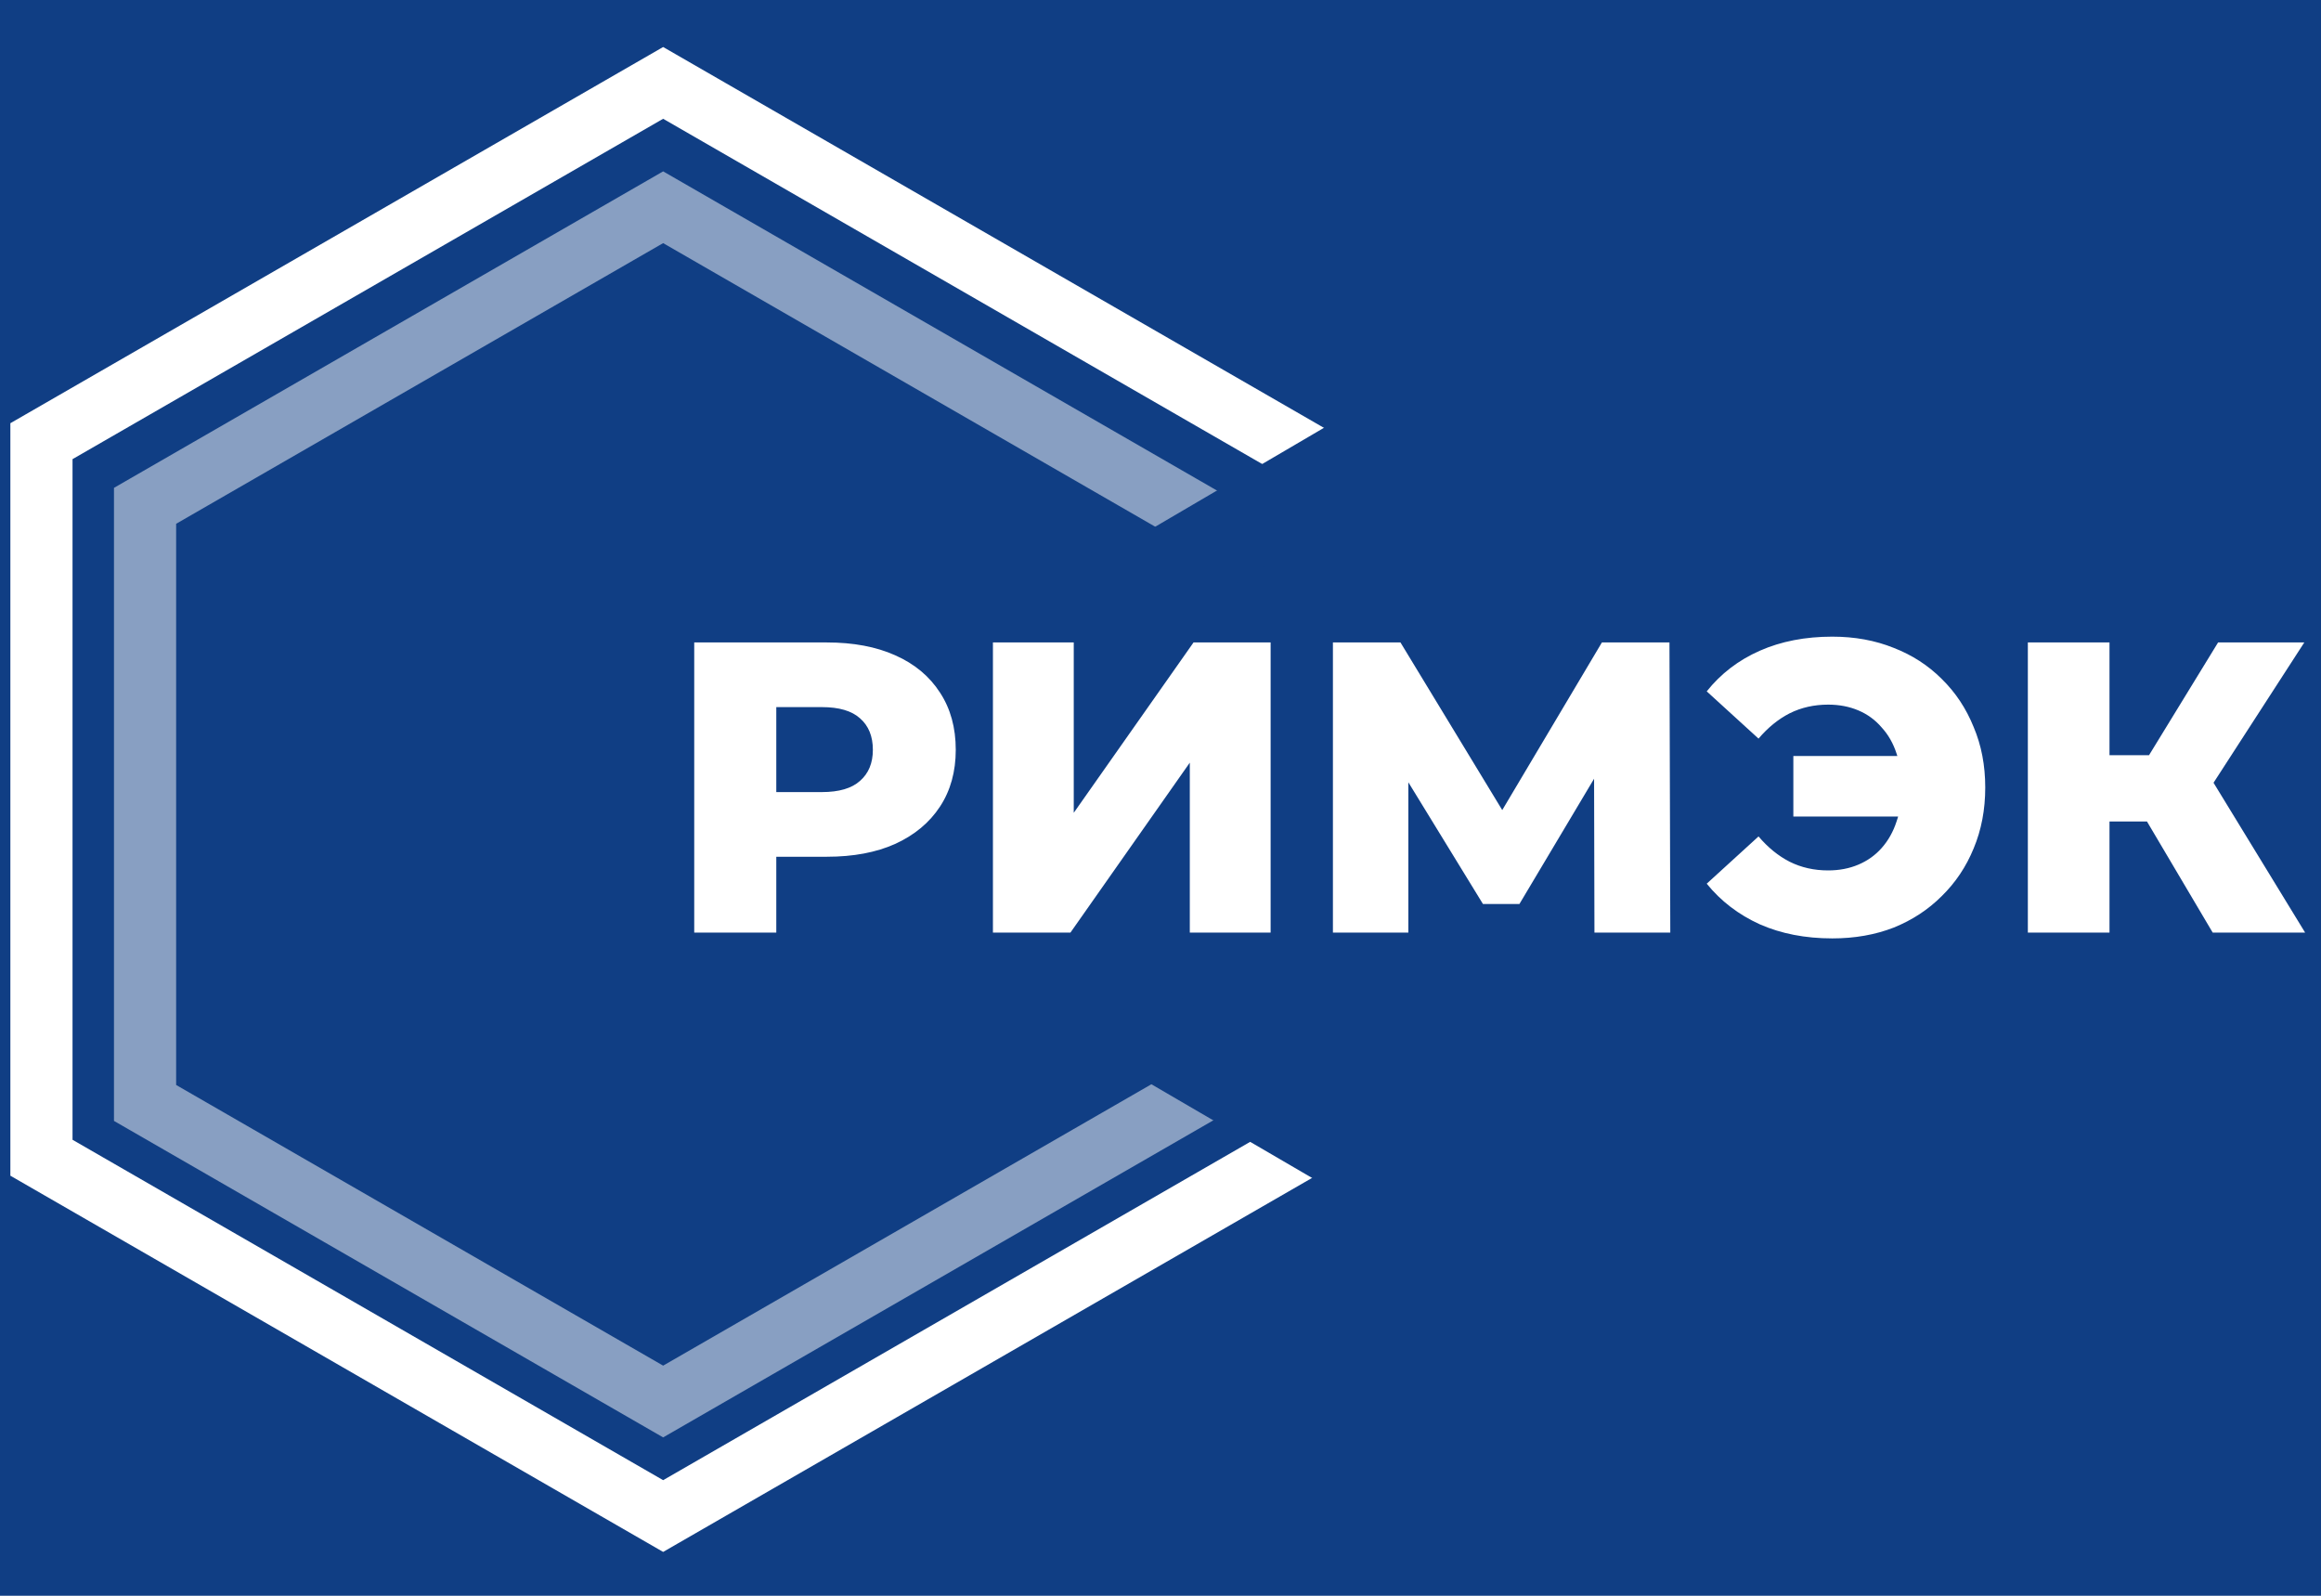
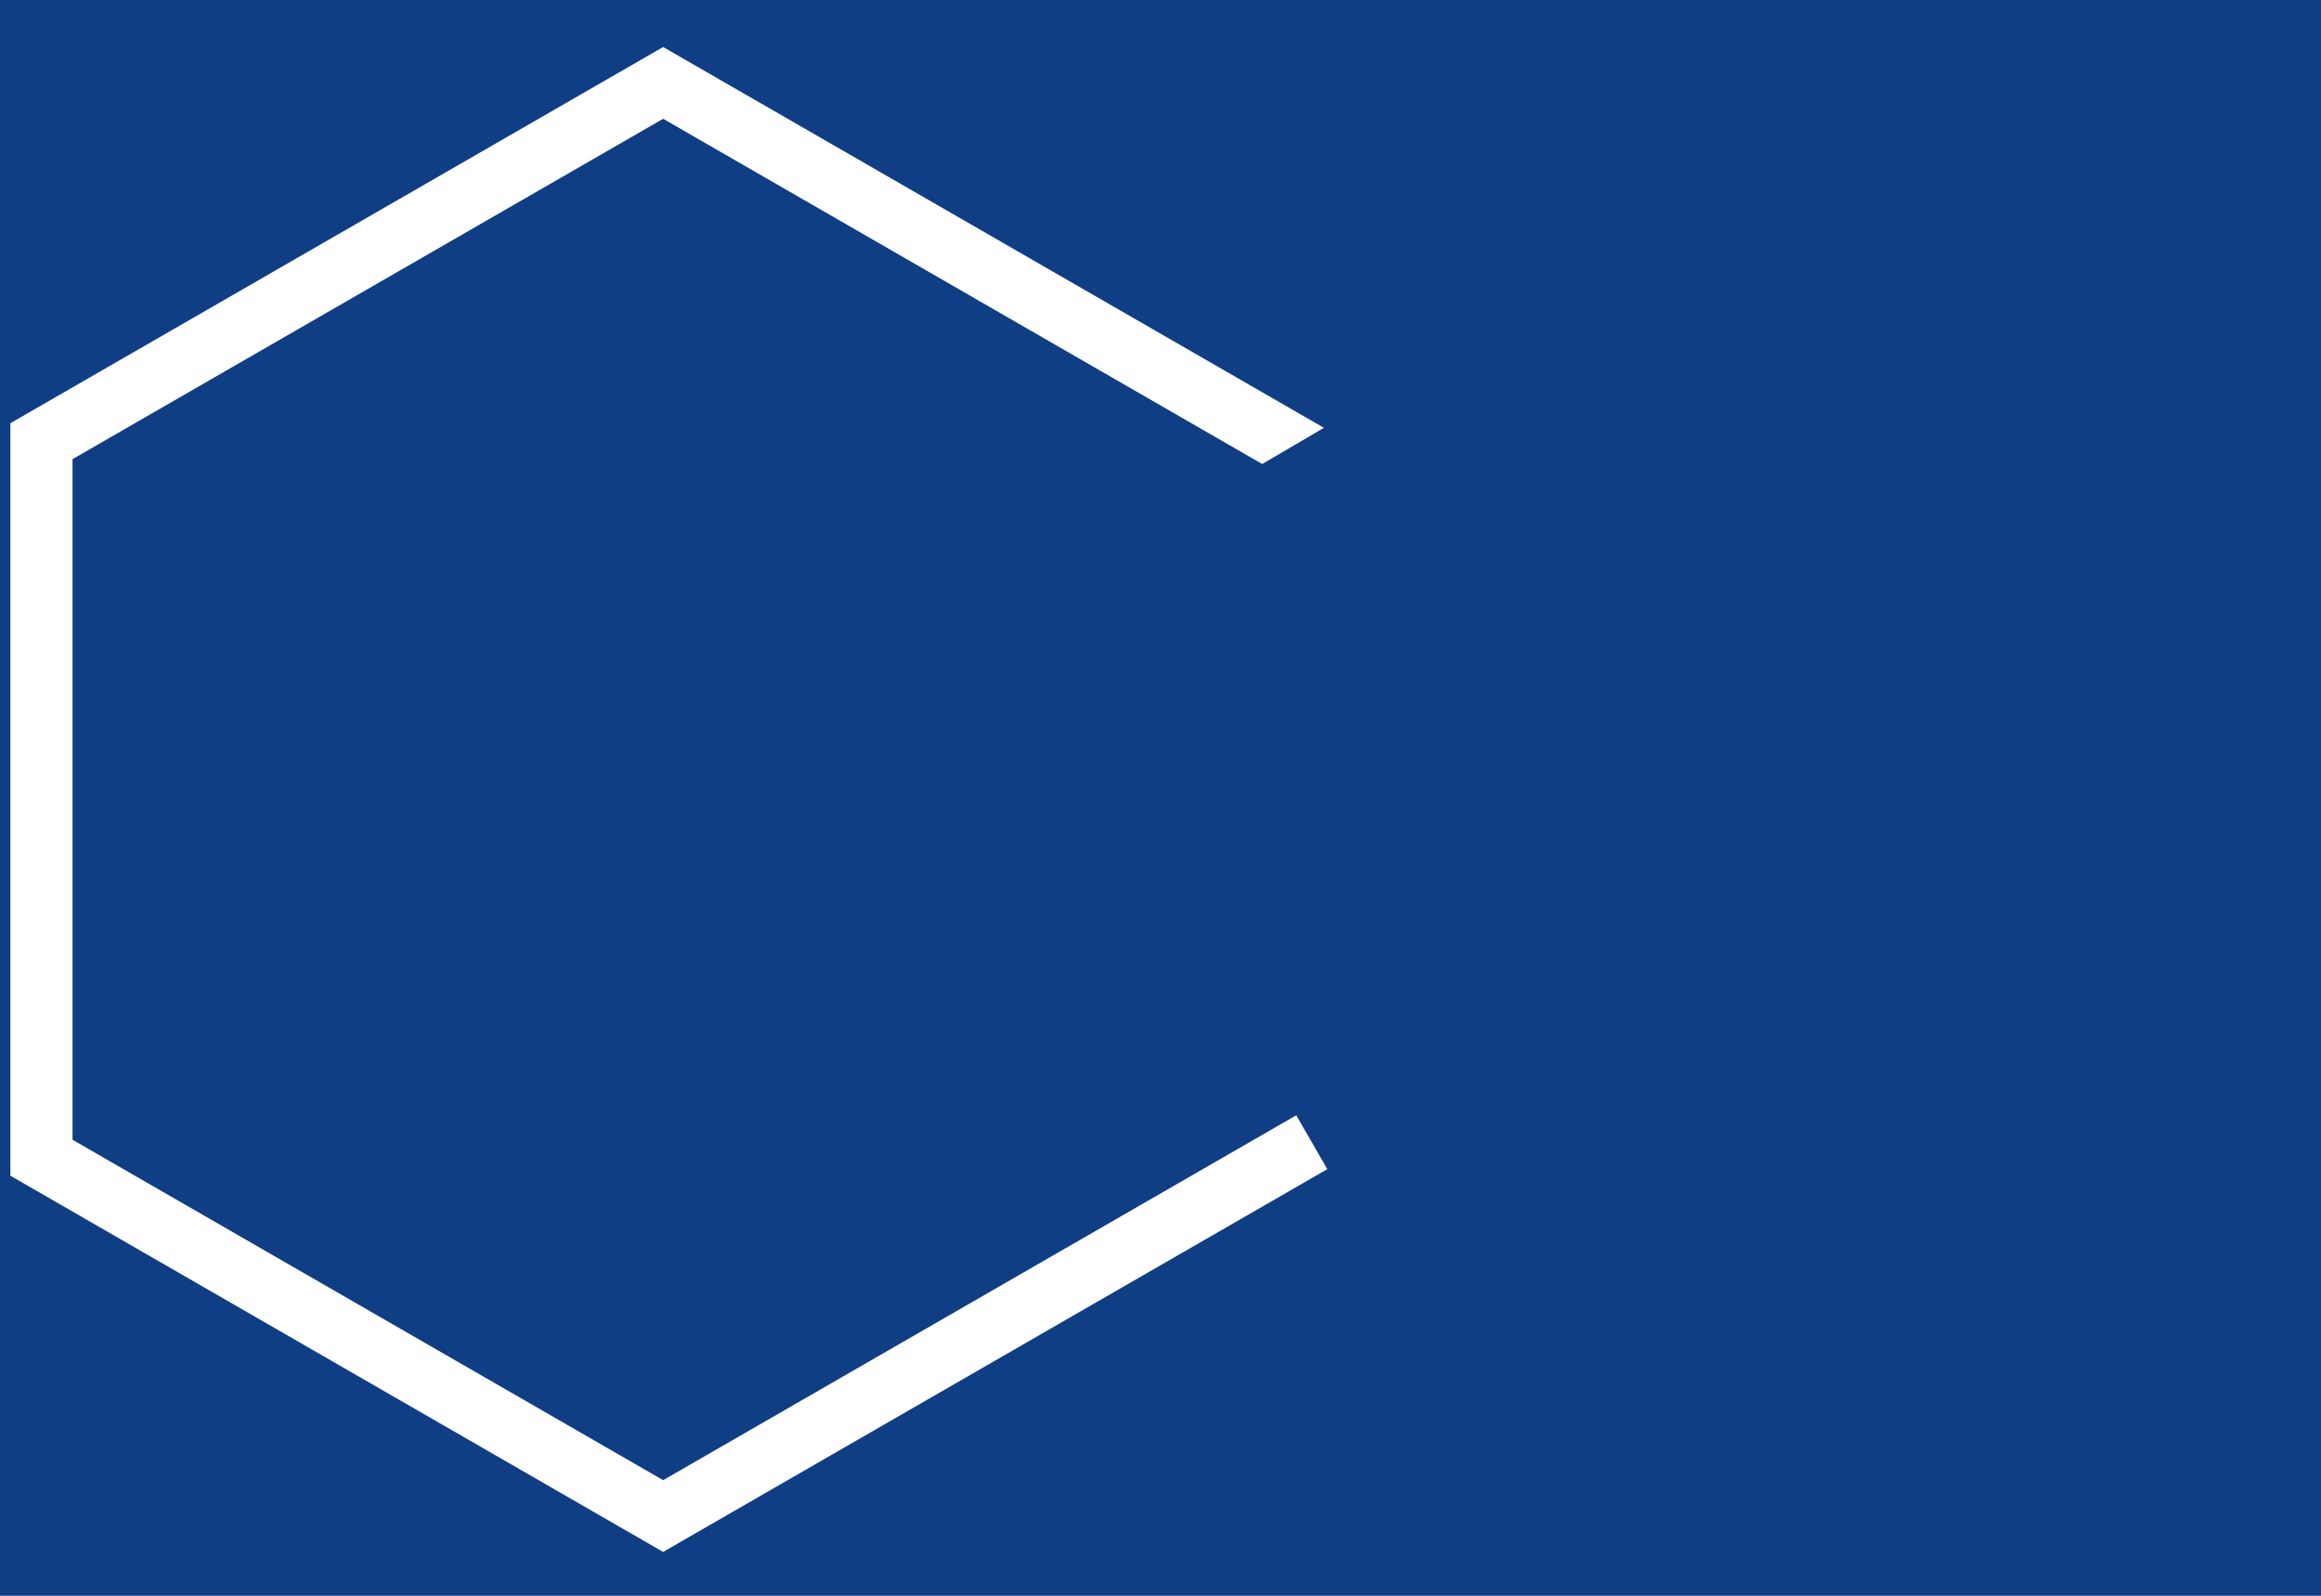
<svg xmlns="http://www.w3.org/2000/svg" width="112" height="77" viewBox="0 0 112 77" fill="none">
  <rect width="112" height="77" fill="#103E84" />
-   <path d="M33.5 45V31H39.9C41.18 31 42.28 31.207 43.2 31.62C44.133 32.033 44.853 32.633 45.36 33.42C45.867 34.193 46.12 35.113 46.12 36.18C46.12 37.233 45.867 38.147 45.36 38.92C44.853 39.693 44.133 40.293 43.2 40.72C42.28 41.133 41.18 41.34 39.9 41.34H35.7L37.46 39.62V45H33.5ZM37.46 40.04L35.7 38.22H39.66C40.487 38.22 41.1 38.04 41.5 37.68C41.913 37.32 42.12 36.82 42.12 36.18C42.12 35.527 41.913 35.02 41.5 34.66C41.1 34.3 40.487 34.12 39.66 34.12H35.7L37.46 32.3V40.04ZM47.914 45V31H51.814V39.22L57.594 31H61.314V45H57.414V36.8L51.654 45H47.914ZM64.32 45V31H67.58L73.36 40.52H71.64L77.3 31H80.56L80.6 45H76.94L76.92 36.54H77.54L73.32 43.62H71.56L67.22 36.54H67.96V45H64.32ZM86.538 39.4V36.48H93.138V39.4H86.538ZM88.418 30.72C89.498 30.72 90.485 30.9 91.378 31.26C92.272 31.607 93.045 32.107 93.698 32.76C94.365 33.413 94.878 34.187 95.238 35.08C95.612 35.96 95.798 36.933 95.798 38C95.798 39.067 95.612 40.047 95.238 40.94C94.878 41.82 94.365 42.587 93.698 43.24C93.045 43.893 92.272 44.4 91.378 44.76C90.485 45.107 89.498 45.28 88.418 45.28C87.112 45.28 85.945 45.053 84.918 44.6C83.891 44.133 83.038 43.48 82.358 42.64L84.858 40.36C85.311 40.893 85.811 41.3 86.358 41.58C86.918 41.86 87.538 42 88.218 42C88.751 42 89.238 41.907 89.678 41.72C90.118 41.533 90.492 41.267 90.798 40.92C91.118 40.56 91.358 40.133 91.518 39.64C91.692 39.147 91.778 38.6 91.778 38C91.778 37.4 91.692 36.853 91.518 36.36C91.358 35.867 91.118 35.447 90.798 35.1C90.492 34.74 90.118 34.467 89.678 34.28C89.238 34.093 88.751 34 88.218 34C87.538 34 86.918 34.14 86.358 34.42C85.811 34.7 85.311 35.107 84.858 35.64L82.358 33.36C83.038 32.507 83.891 31.853 84.918 31.4C85.945 30.947 87.112 30.72 88.418 30.72ZM106.774 45L102.834 38.34L106.014 36.46L111.234 45H106.774ZM97.854 45V31H101.794V45H97.854ZM100.654 39.64V36.44H105.734V39.64H100.654ZM106.394 38.42L102.734 38.02L107.034 31H111.194L106.394 38.42Z" fill="white" />
  <path d="M62 21.288L32 4L2 21.288V55.864L32 73.153L62 55.864" stroke="white" stroke-width="3" stroke-linecap="square" />
-   <path opacity="0.5" d="M57 24.407L32 10L7 24.407V53.22L32 67.627L57 53.22" stroke="white" stroke-width="3" stroke-linecap="square" />
-   <rect x="53" y="50.825" width="4.301" height="14.709" transform="rotate(-59.756 53 50.825)" fill="#103E84" />
  <rect x="56.175" y="30.149" width="4.301" height="14.709" transform="rotate(-120.377 56.175 30.149)" fill="#103E84" />
</svg>